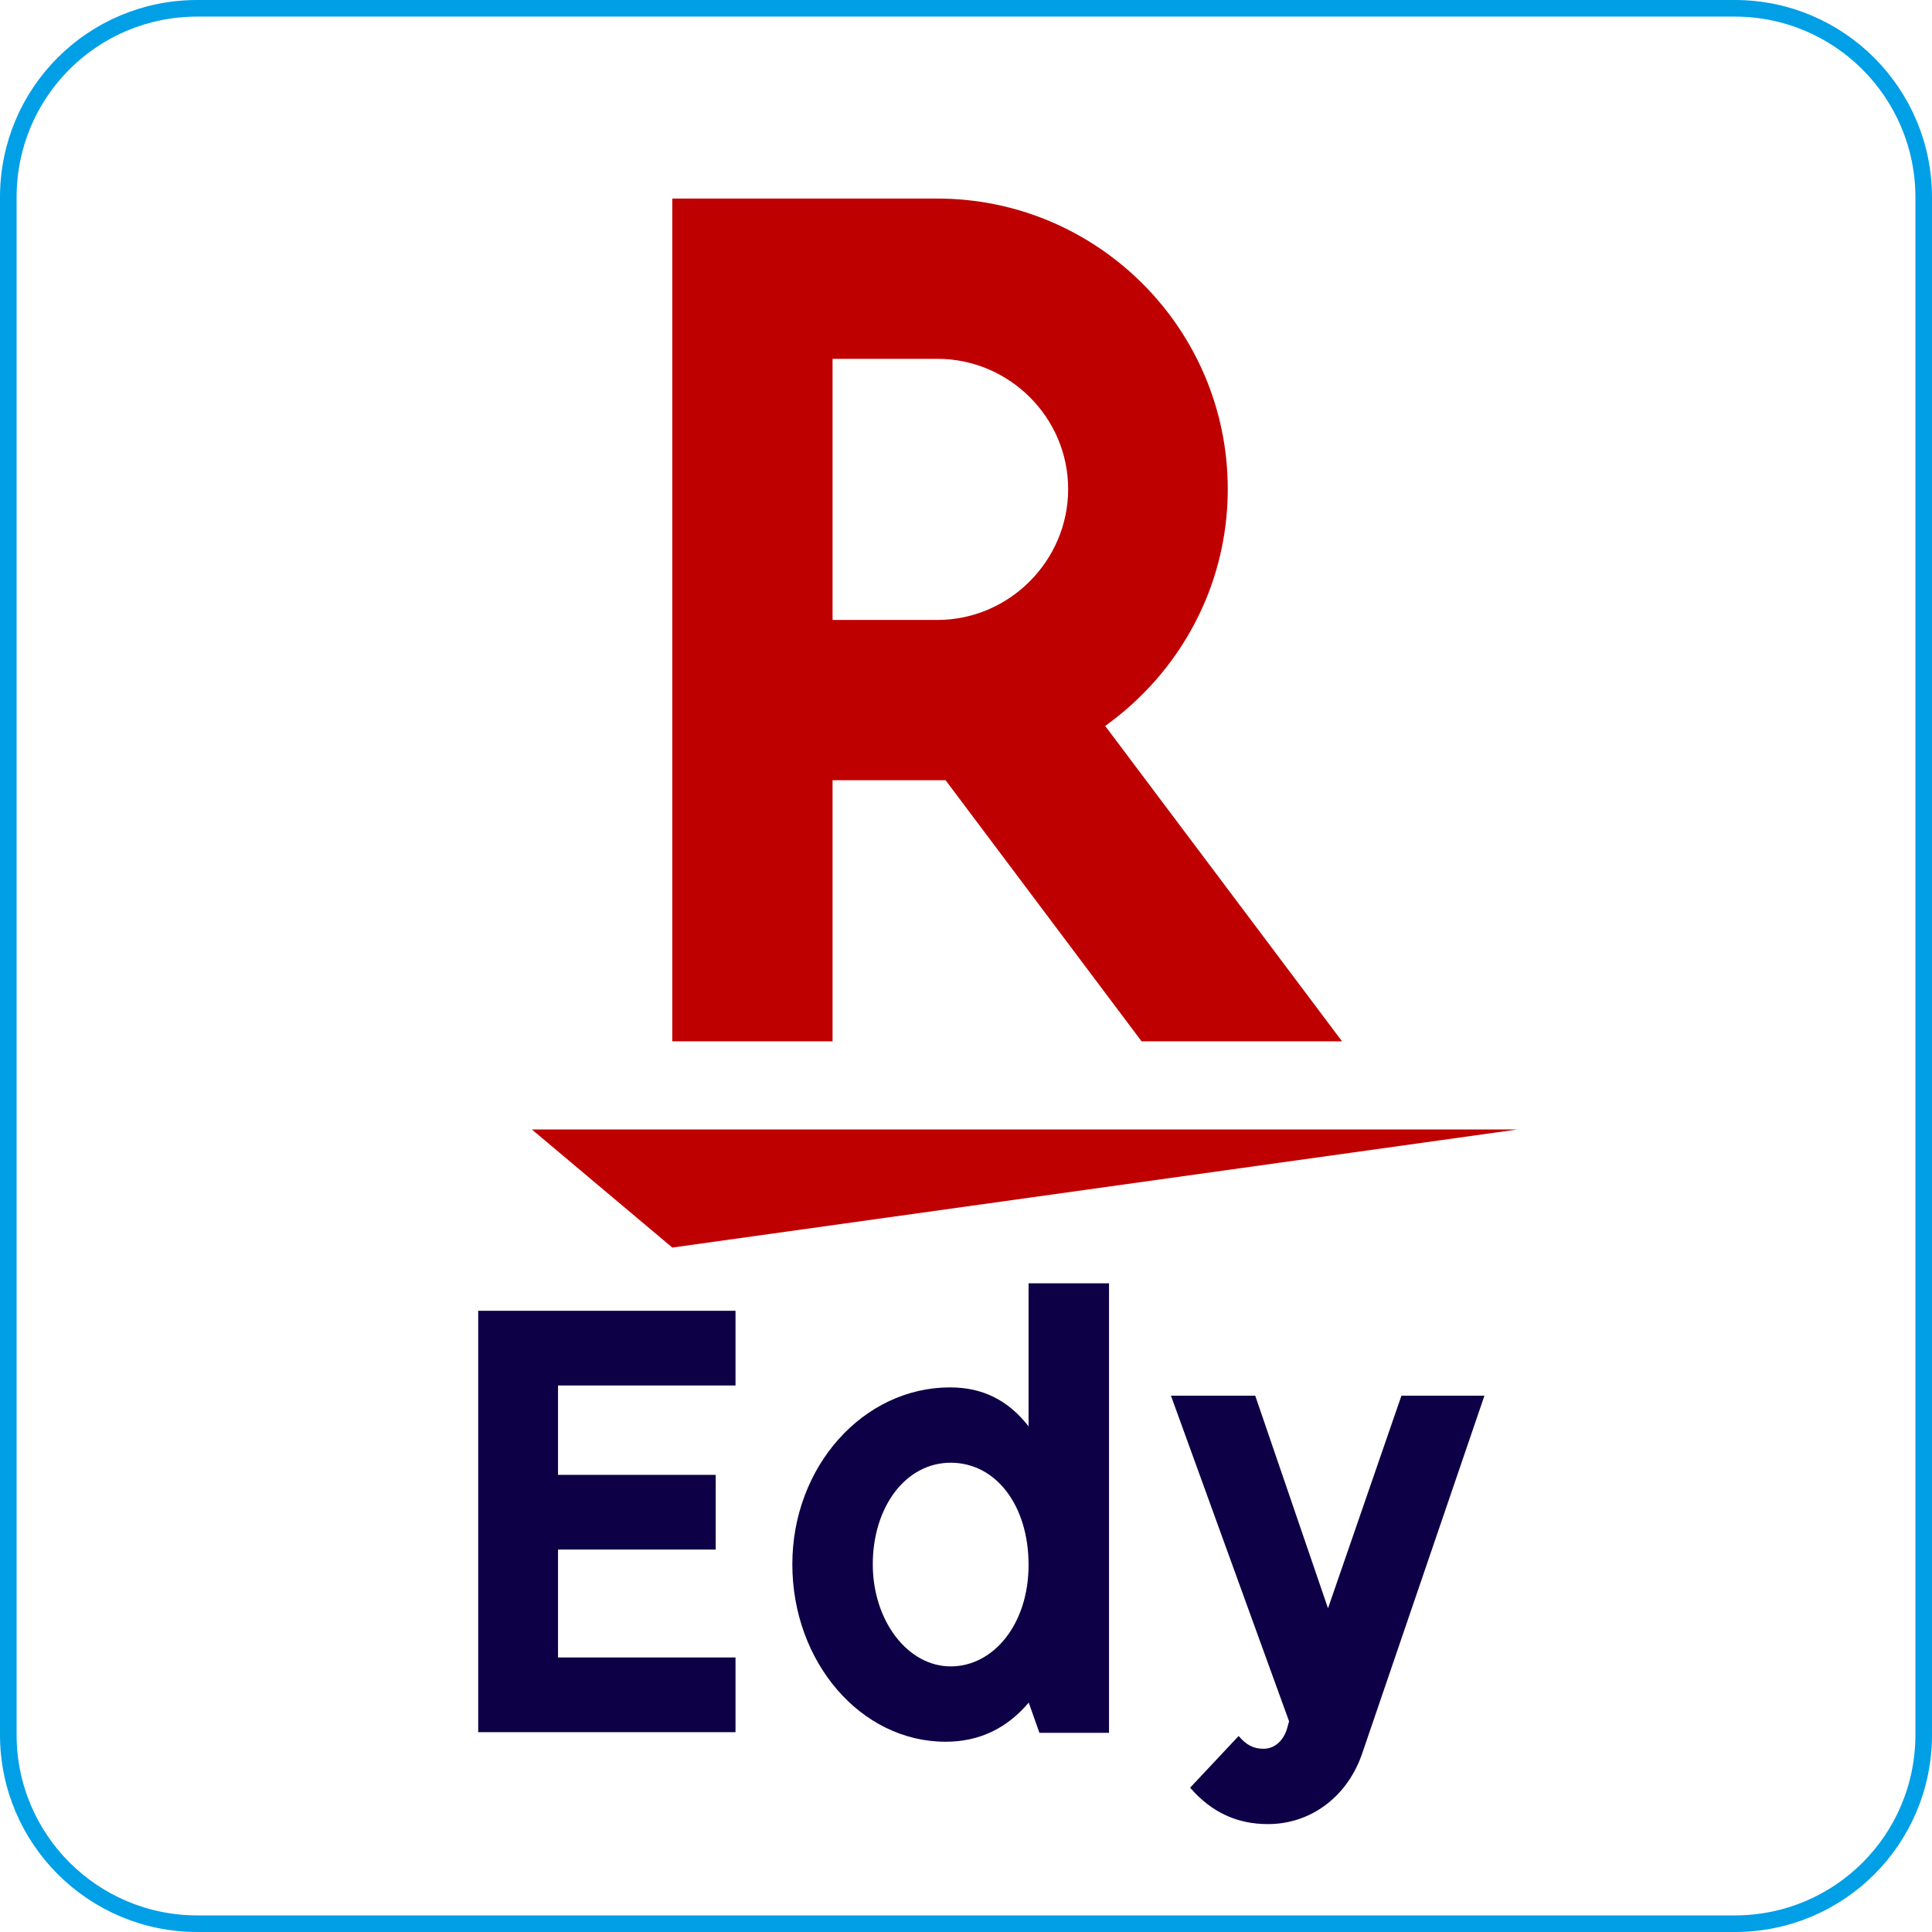
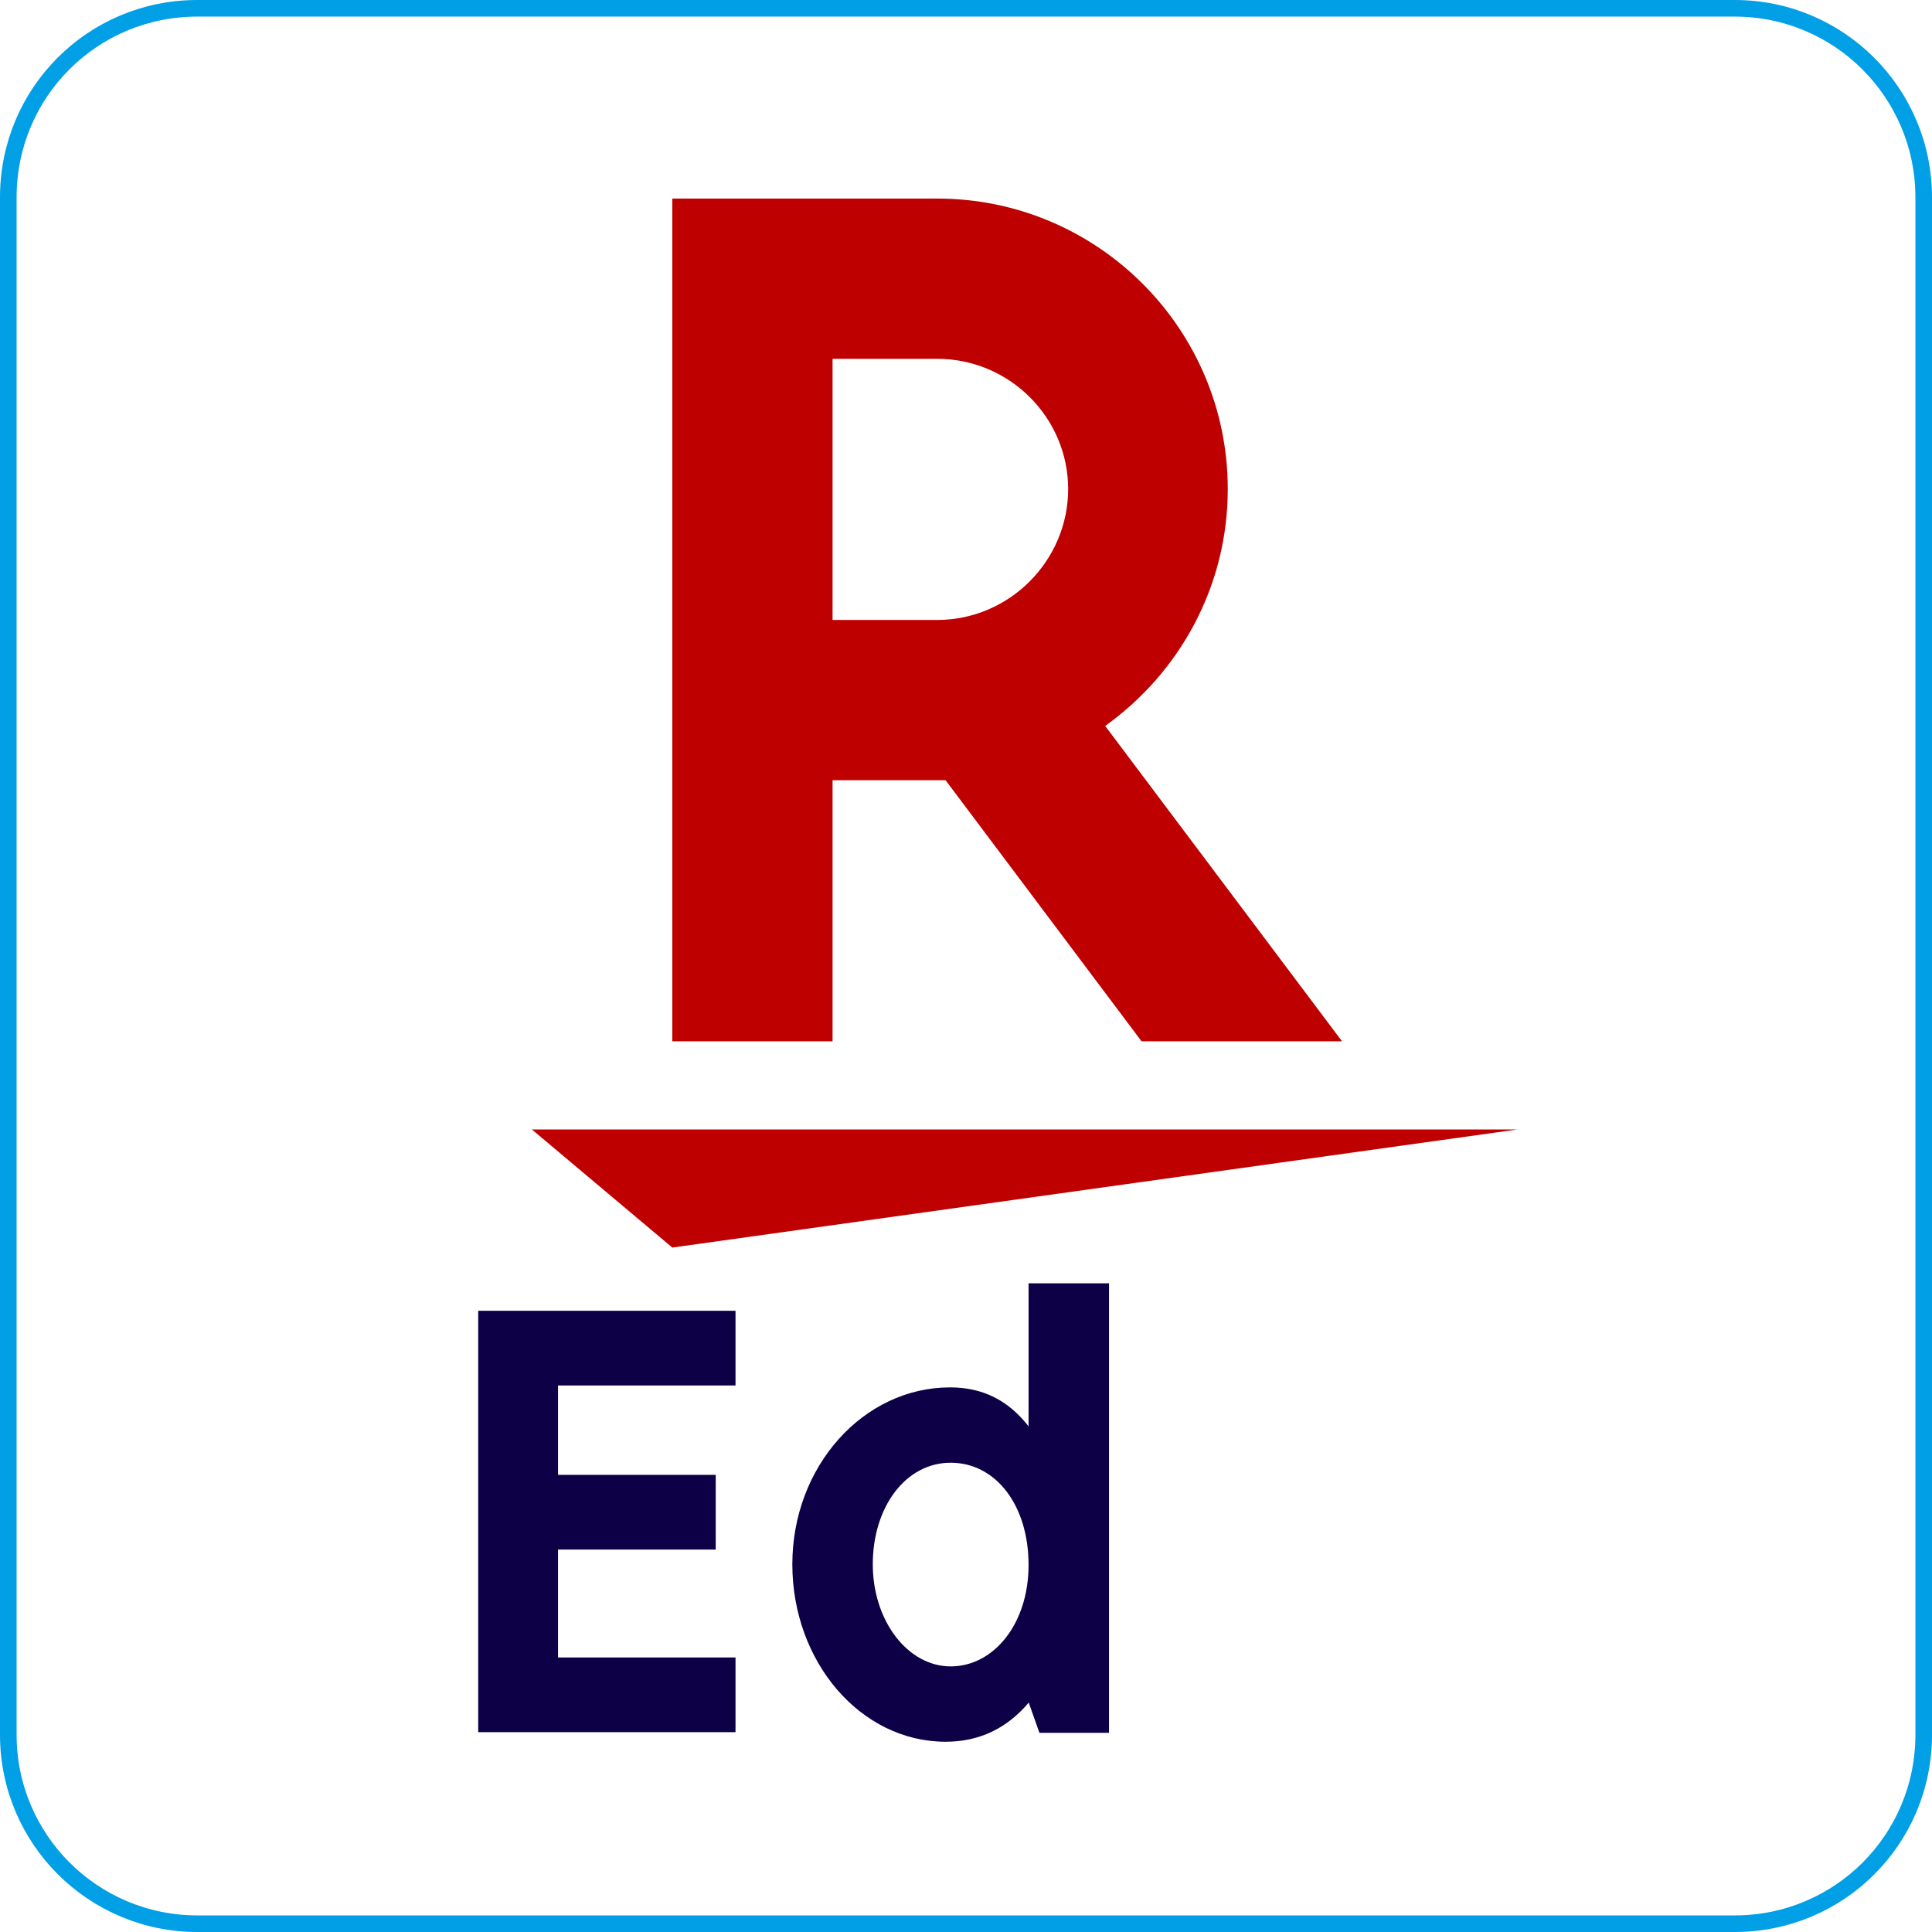
<svg xmlns="http://www.w3.org/2000/svg" id="_レイヤー_1" viewBox="0 0 30.26 30.26">
  <defs>
    <style>.cls-1{fill:#0e0046;}.cls-2{fill:#bf0000;}.cls-3{fill:none;stroke:#009fe6;stroke-miterlimit:10;stroke-width:.26px;}</style>
  </defs>
  <path class="cls-3" d="M3.09,30.13c-1.63,0-2.96-1.32-2.96-2.96V3.09C.13,1.45,1.45.13,3.09.13h24.08c1.64,0,2.96,1.33,2.96,2.96v24.08c0,1.64-1.32,2.96-2.96,2.96H3.09Z" />
-   <path class="cls-1" d="M23.25,21.86l-1.91,5.59c-.23.69-.81,1.12-1.48,1.12-.48,0-.88-.18-1.22-.57l.76-.81c.12.14.23.2.39.2.17,0,.31-.12.37-.32l.03-.11-1.85-5.1h1.32l1.14,3.33,1.15-3.33h1.32Z" />
  <path class="cls-1" d="M16.11,26.67c-.34.4-.77.61-1.3.61-1.33,0-2.4-1.25-2.4-2.78s1.11-2.77,2.47-2.77c.51,0,.91.2,1.23.61v-2.24h1.26v7.04h-1.09l-.17-.48ZM13.67,24.5c0,.89.55,1.6,1.22,1.6s1.22-.66,1.22-1.59-.51-1.6-1.22-1.6-1.22.7-1.22,1.59Z" />
  <path class="cls-1" d="M8.74,21.72v1.38h2.47v1.17h-2.47v1.69h2.78v1.17h-4.03v-6.6h4.03v1.17h-2.78Z" />
  <polygon class="cls-2" points="10.53 19.54 8.33 17.69 23.77 17.69 10.53 19.54" />
  <path class="cls-2" d="M13.04,16.31v-4.09h1.77l3.07,4.09h3.14l-3.71-4.94c1.16-.83,1.92-2.18,1.92-3.71,0-2.51-2.04-4.55-4.55-4.55h-4.15v13.2h2.51ZM13.04,5.62h1.64c1.13,0,2.05.92,2.05,2.04s-.92,2.05-2.05,2.05h-1.64v-4.09Z" />
</svg>